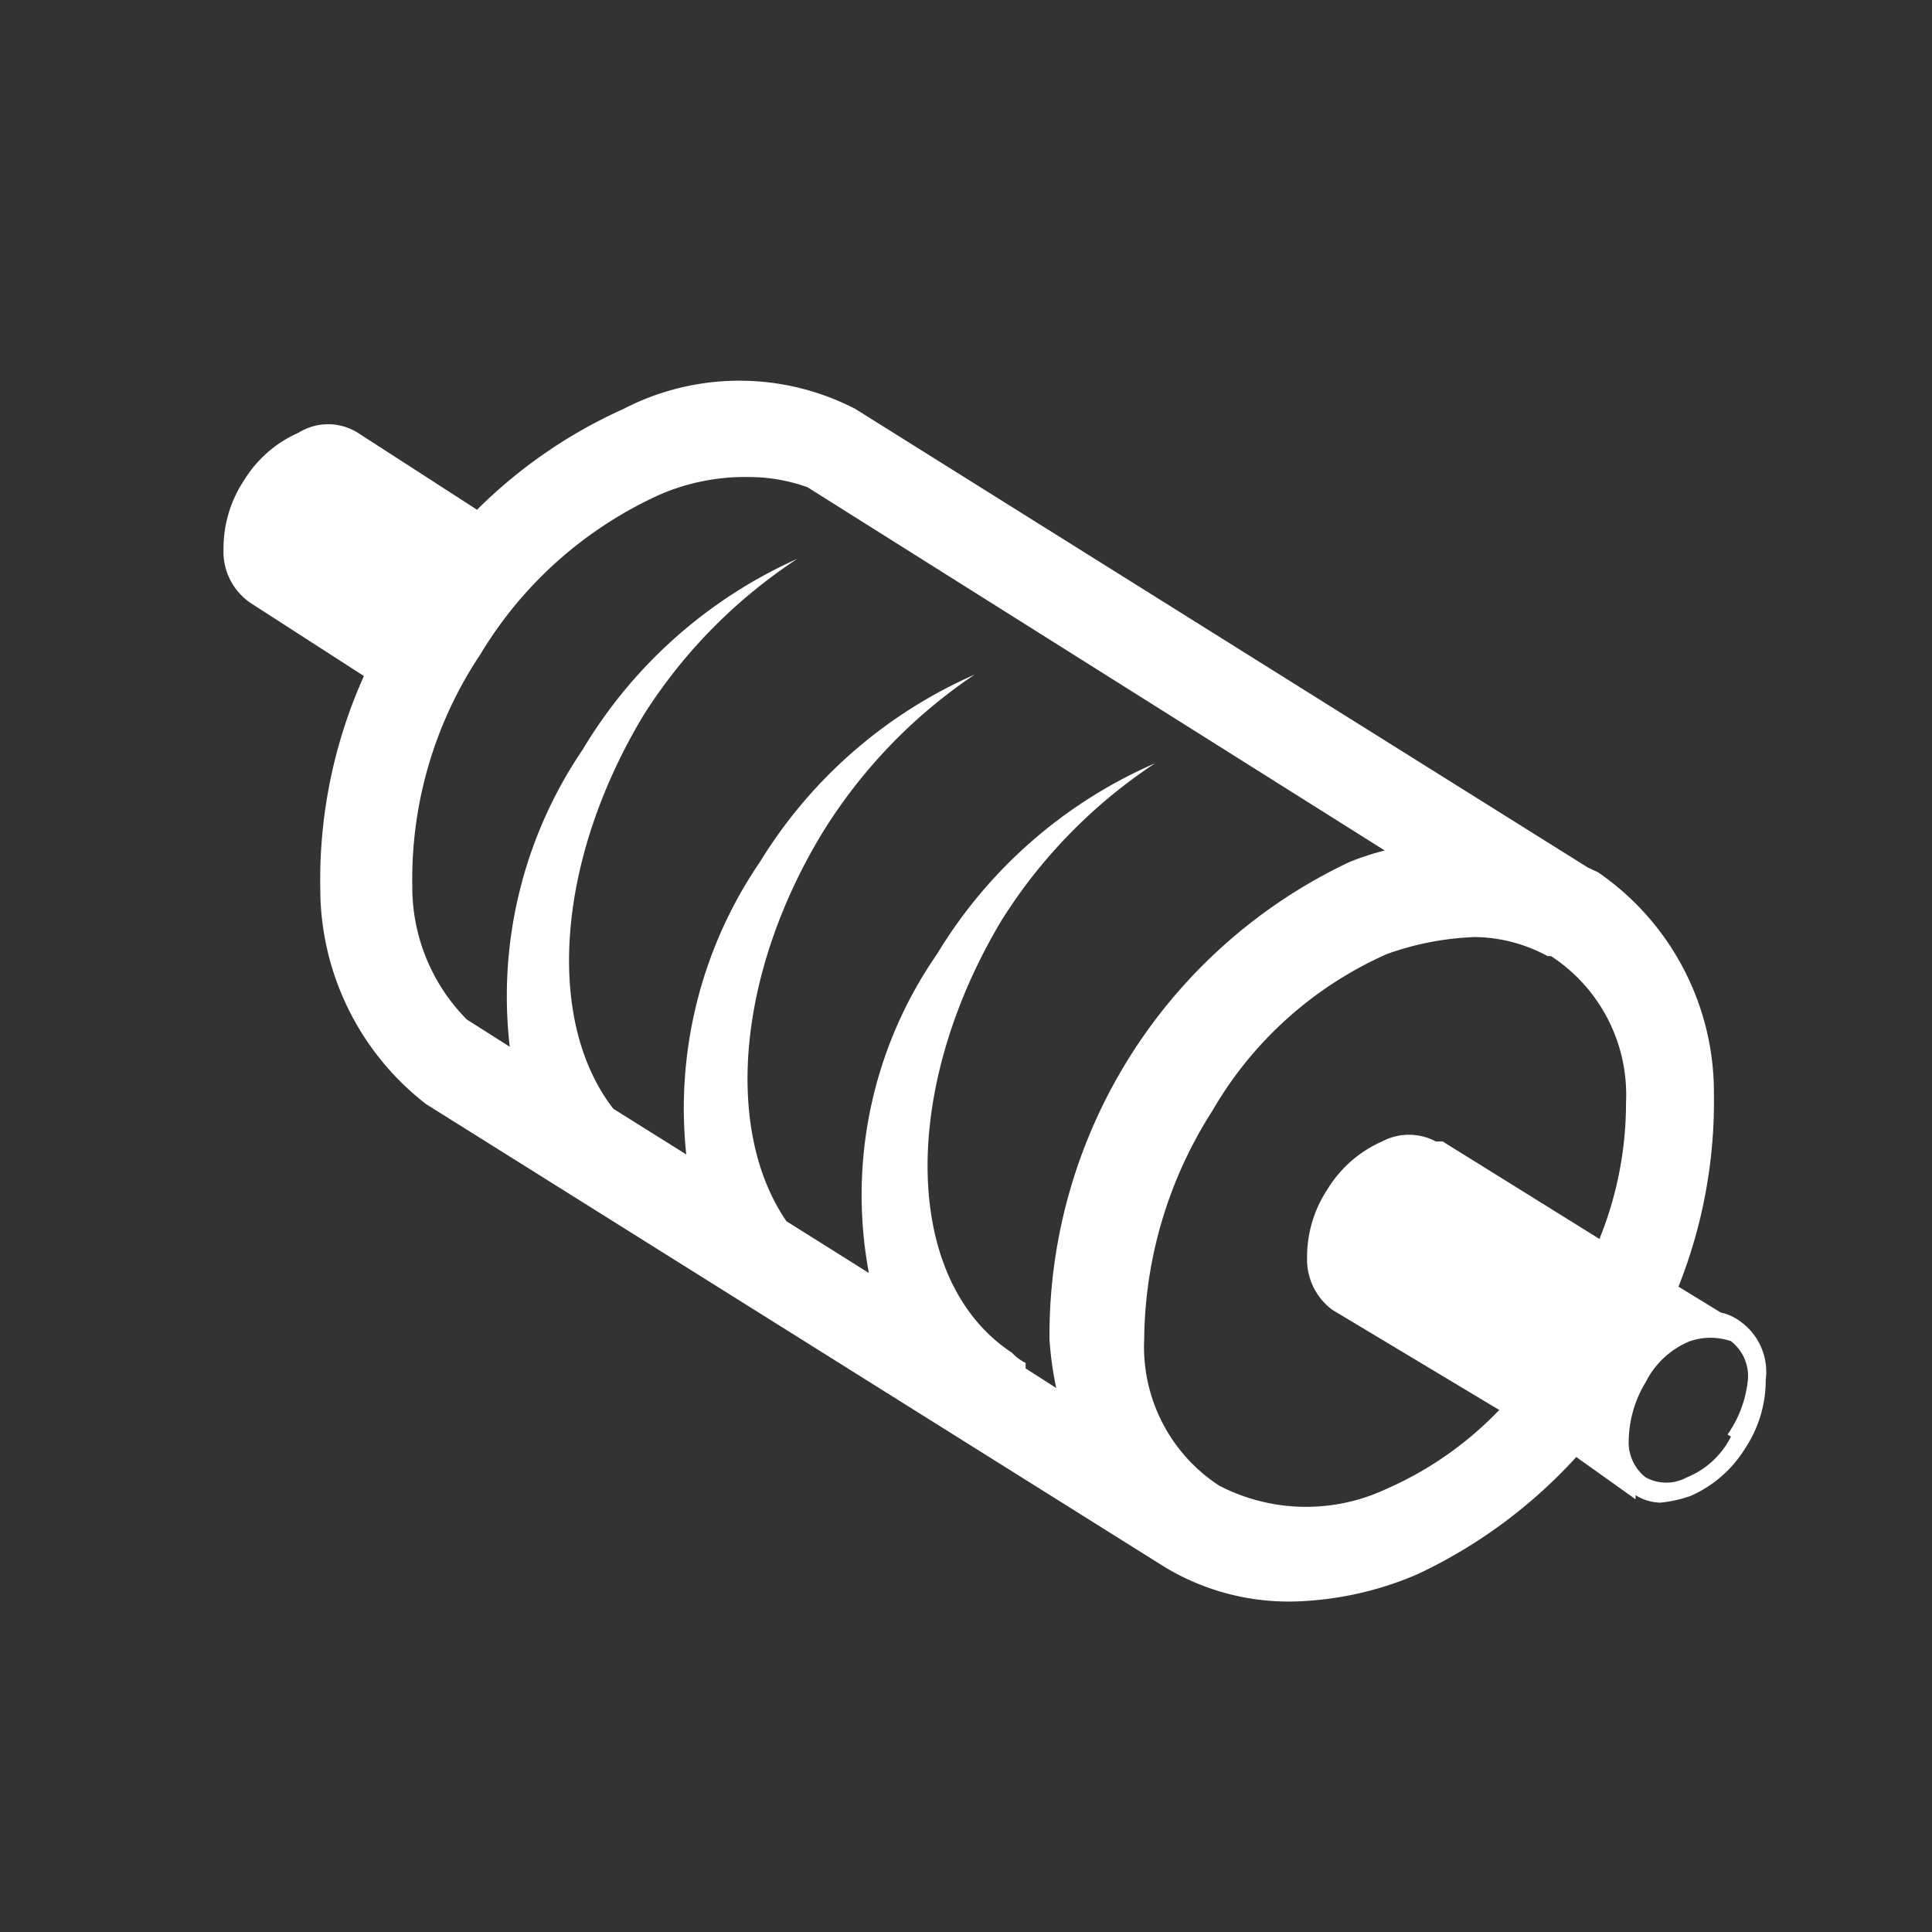
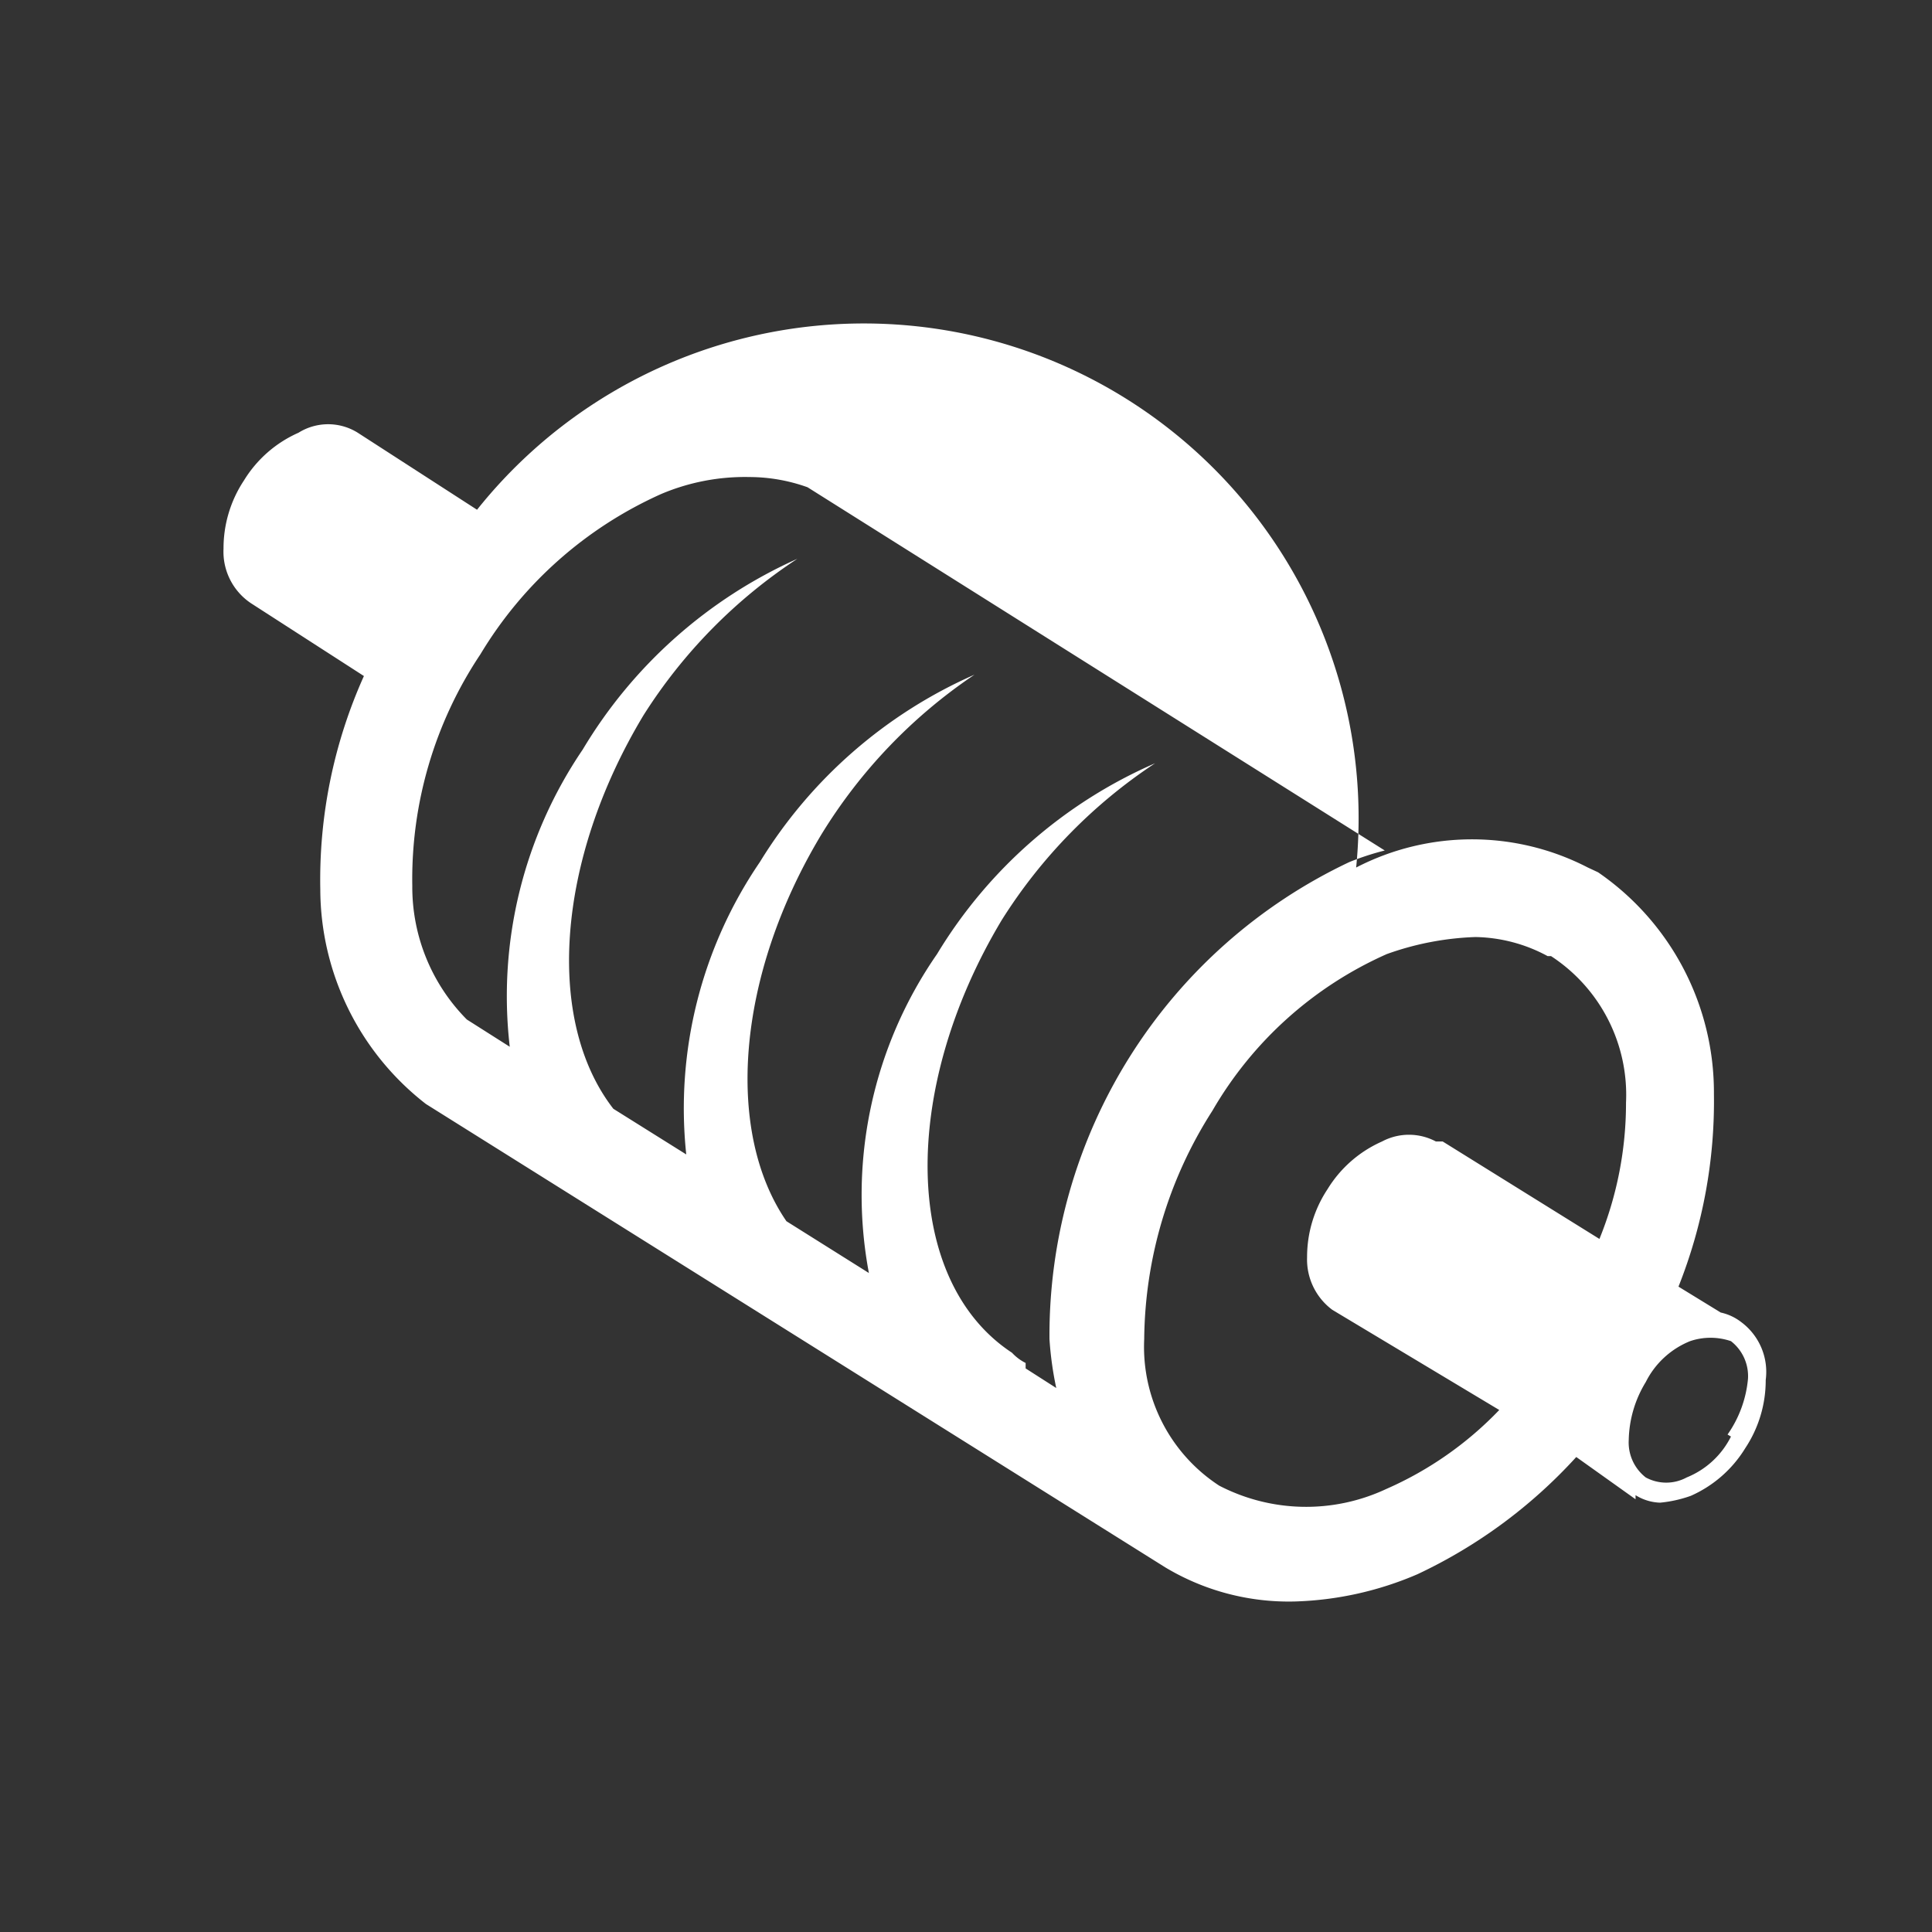
<svg xmlns="http://www.w3.org/2000/svg" viewBox="0 0 28.35 28.35">
  <rect x="0" y="0" width="28.35" height="28.35" fill="#333333" stroke="none" />
  <g fill="#fff">
-     <path d="M25.55 19.4a.75.75 0 00-.3-.14l-.62-.38a7.36 7.36 0 00.52-2.83 3.92 3.92 0 00-1.7-3.25l-.15-.07L12.55 6a3.7 3.7 0 00-3.4 0A7.26 7.26 0 007 7.48L5.25 6.35a.82.82 0 00-.87 0 1.78 1.78 0 00-.8.7 1.8 1.8 0 00-.3 1 .91.91 0 00.4.8l1.66 1.07a7.29 7.29 0 00-.64 3.13 4 4 0 001.55 3.15L17.1 23a3.52 3.52 0 001.9.5 4.9 4.9 0 001.8-.4 7.41 7.41 0 002.33-1.72L24 22v-.06a.72.72 0 00.36.11 1.86 1.86 0 00.45-.1 1.78 1.78 0 00.8-.7 1.8 1.8 0 00.3-1 .91.91 0 00-.36-.85zm-10 1l-.5-.32V20a.69.69 0 01-.2-.15c-1.6-1.05-1.65-3.85-.15-6.35a7.61 7.61 0 012.25-2.3 7 7 0 00-3.2 2.8 6.2 6.2 0 00-1 4.68l-1.21-.76c-.9-1.31-.74-3.59.51-5.67A7.61 7.61 0 0114.3 9.9a7 7 0 00-3.15 2.75 6.41 6.41 0 00-1.08 4.29L9 16.27c-1-1.29-.84-3.64.44-5.77a7.61 7.61 0 012.26-2.3A7 7 0 008.55 11a6.44 6.44 0 00-1.07 4.36l-.63-.4a2.76 2.76 0 01-.8-1.96 5.94 5.94 0 011-3.4A5.91 5.91 0 019.7 7.25 3.15 3.15 0 0111 7a2.54 2.54 0 01.85.15l8.47 5.33a3.93 3.93 0 00-.52.17 7.68 7.68 0 00-4.4 7 4.92 4.92 0 00.1.72zm5.62-3.65h-.1a.84.84 0 00-.79 0 1.78 1.78 0 00-.8.7 1.8 1.8 0 00-.3 1 .92.92 0 00.37.77L22 20.69a5.16 5.16 0 01-1.66 1.16 2.77 2.77 0 01-2.45-.05 2.43 2.43 0 01-1.1-2.15 6.31 6.31 0 011-3.35 5.56 5.56 0 012.56-2.3 4.26 4.26 0 011.3-.25 2.3 2.3 0 011.06.28h.05a2.43 2.43 0 011.1 2.15 5.3 5.3 0 01-.39 2zm4.23 4.33a1.25 1.25 0 01-.65.6.63.63 0 01-.6 0 .65.65 0 01-.25-.55 1.69 1.69 0 01.25-.85 1.25 1.25 0 01.65-.6.93.93 0 01.6 0 .65.65 0 01.25.55 1.69 1.69 0 01-.3.82z" />
+     <path d="M25.55 19.4a.75.75 0 00-.3-.14l-.62-.38a7.36 7.36 0 00.52-2.83 3.92 3.92 0 00-1.7-3.25l-.15-.07a3.7 3.7 0 00-3.4 0A7.26 7.26 0 007 7.48L5.25 6.35a.82.82 0 00-.87 0 1.78 1.78 0 00-.8.7 1.8 1.8 0 00-.3 1 .91.91 0 00.4.8l1.66 1.07a7.29 7.29 0 00-.64 3.13 4 4 0 001.55 3.15L17.1 23a3.52 3.52 0 001.9.5 4.9 4.9 0 001.8-.4 7.41 7.41 0 002.33-1.72L24 22v-.06a.72.72 0 00.36.11 1.86 1.86 0 00.45-.1 1.78 1.78 0 00.8-.7 1.8 1.8 0 00.3-1 .91.91 0 00-.36-.85zm-10 1l-.5-.32V20a.69.69 0 01-.2-.15c-1.6-1.05-1.65-3.85-.15-6.35a7.61 7.61 0 012.25-2.3 7 7 0 00-3.2 2.8 6.2 6.2 0 00-1 4.68l-1.21-.76c-.9-1.31-.74-3.59.51-5.67A7.61 7.61 0 0114.3 9.9a7 7 0 00-3.15 2.75 6.41 6.41 0 00-1.08 4.29L9 16.27c-1-1.29-.84-3.64.44-5.77a7.61 7.61 0 012.26-2.3A7 7 0 008.55 11a6.44 6.44 0 00-1.07 4.36l-.63-.4a2.76 2.76 0 01-.8-1.96 5.94 5.94 0 011-3.4A5.91 5.91 0 019.7 7.25 3.15 3.15 0 0111 7a2.54 2.54 0 01.85.15l8.47 5.33a3.93 3.93 0 00-.52.17 7.68 7.68 0 00-4.4 7 4.92 4.92 0 00.1.72zm5.62-3.65h-.1a.84.84 0 00-.79 0 1.78 1.78 0 00-.8.7 1.8 1.8 0 00-.3 1 .92.92 0 00.37.77L22 20.69a5.16 5.16 0 01-1.66 1.16 2.77 2.77 0 01-2.45-.05 2.43 2.43 0 01-1.1-2.15 6.31 6.31 0 011-3.35 5.56 5.56 0 012.56-2.3 4.26 4.26 0 011.3-.25 2.3 2.3 0 011.06.28h.05a2.43 2.43 0 011.1 2.15 5.3 5.3 0 01-.39 2zm4.23 4.33a1.25 1.25 0 01-.65.6.63.63 0 01-.6 0 .65.65 0 01-.25-.55 1.69 1.69 0 01.25-.85 1.25 1.25 0 01.65-.6.93.93 0 01.6 0 .65.65 0 01.25.55 1.69 1.69 0 01-.3.82z" />
  </g>
</svg>